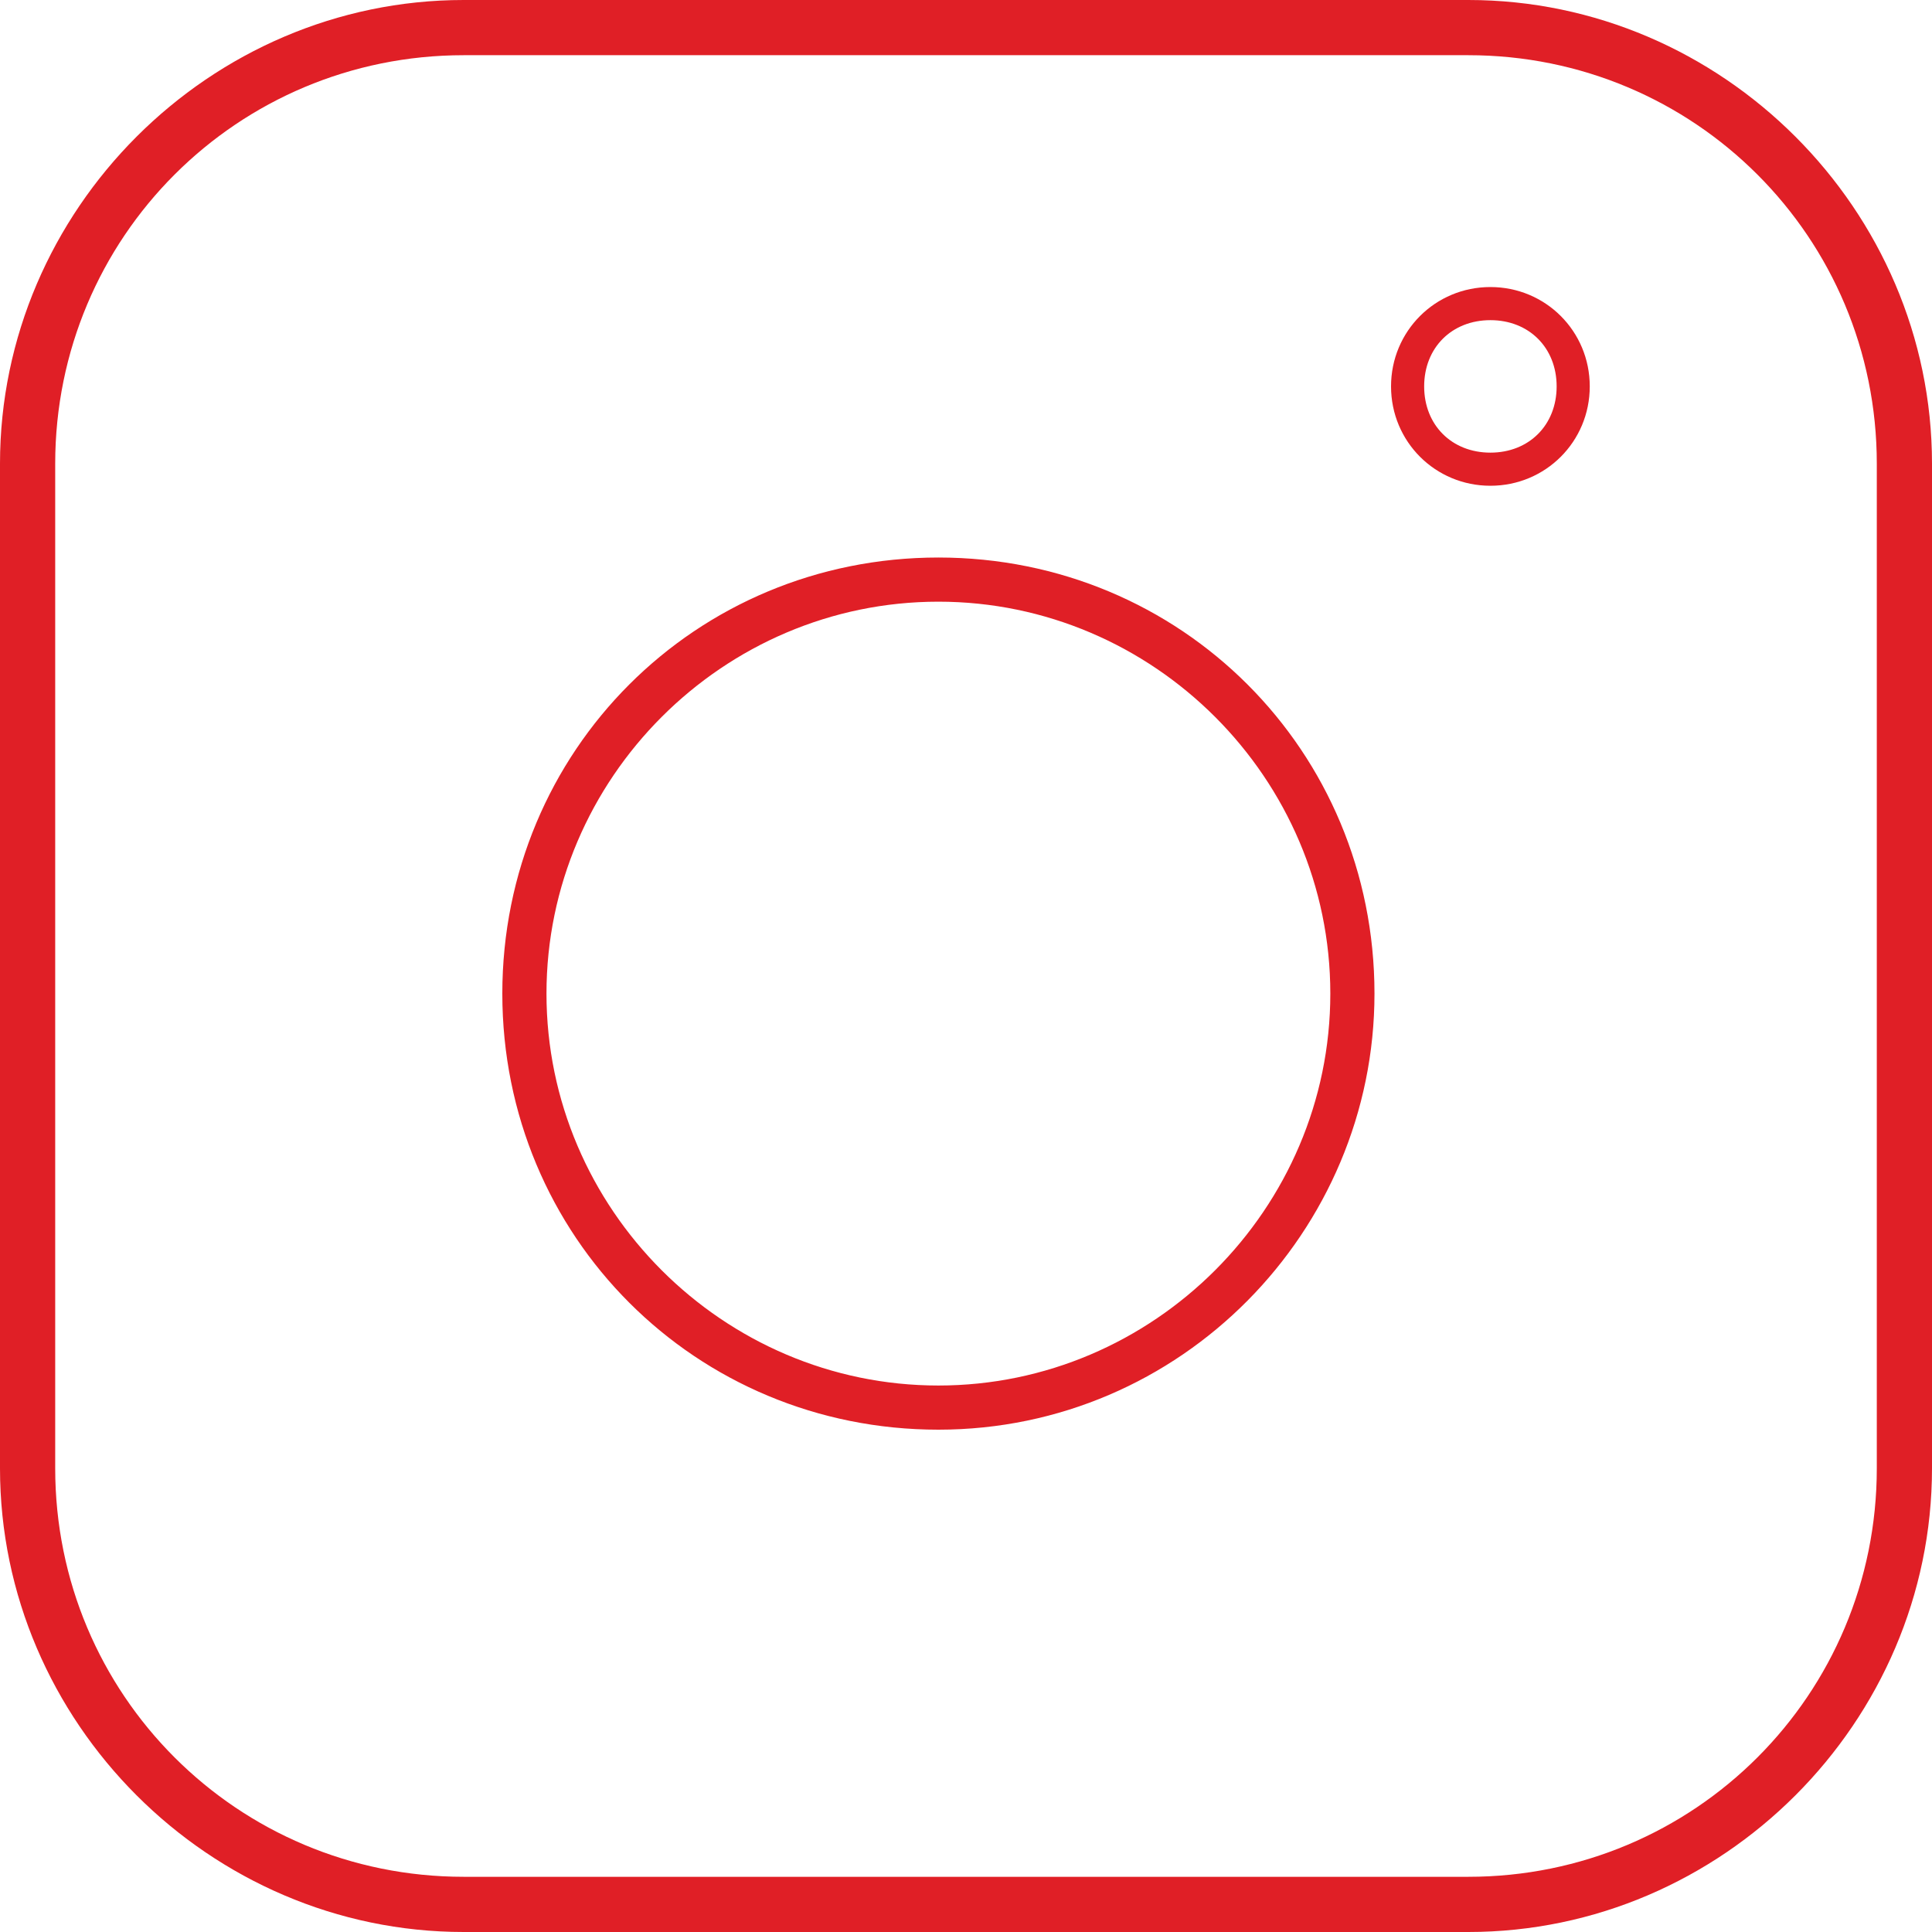
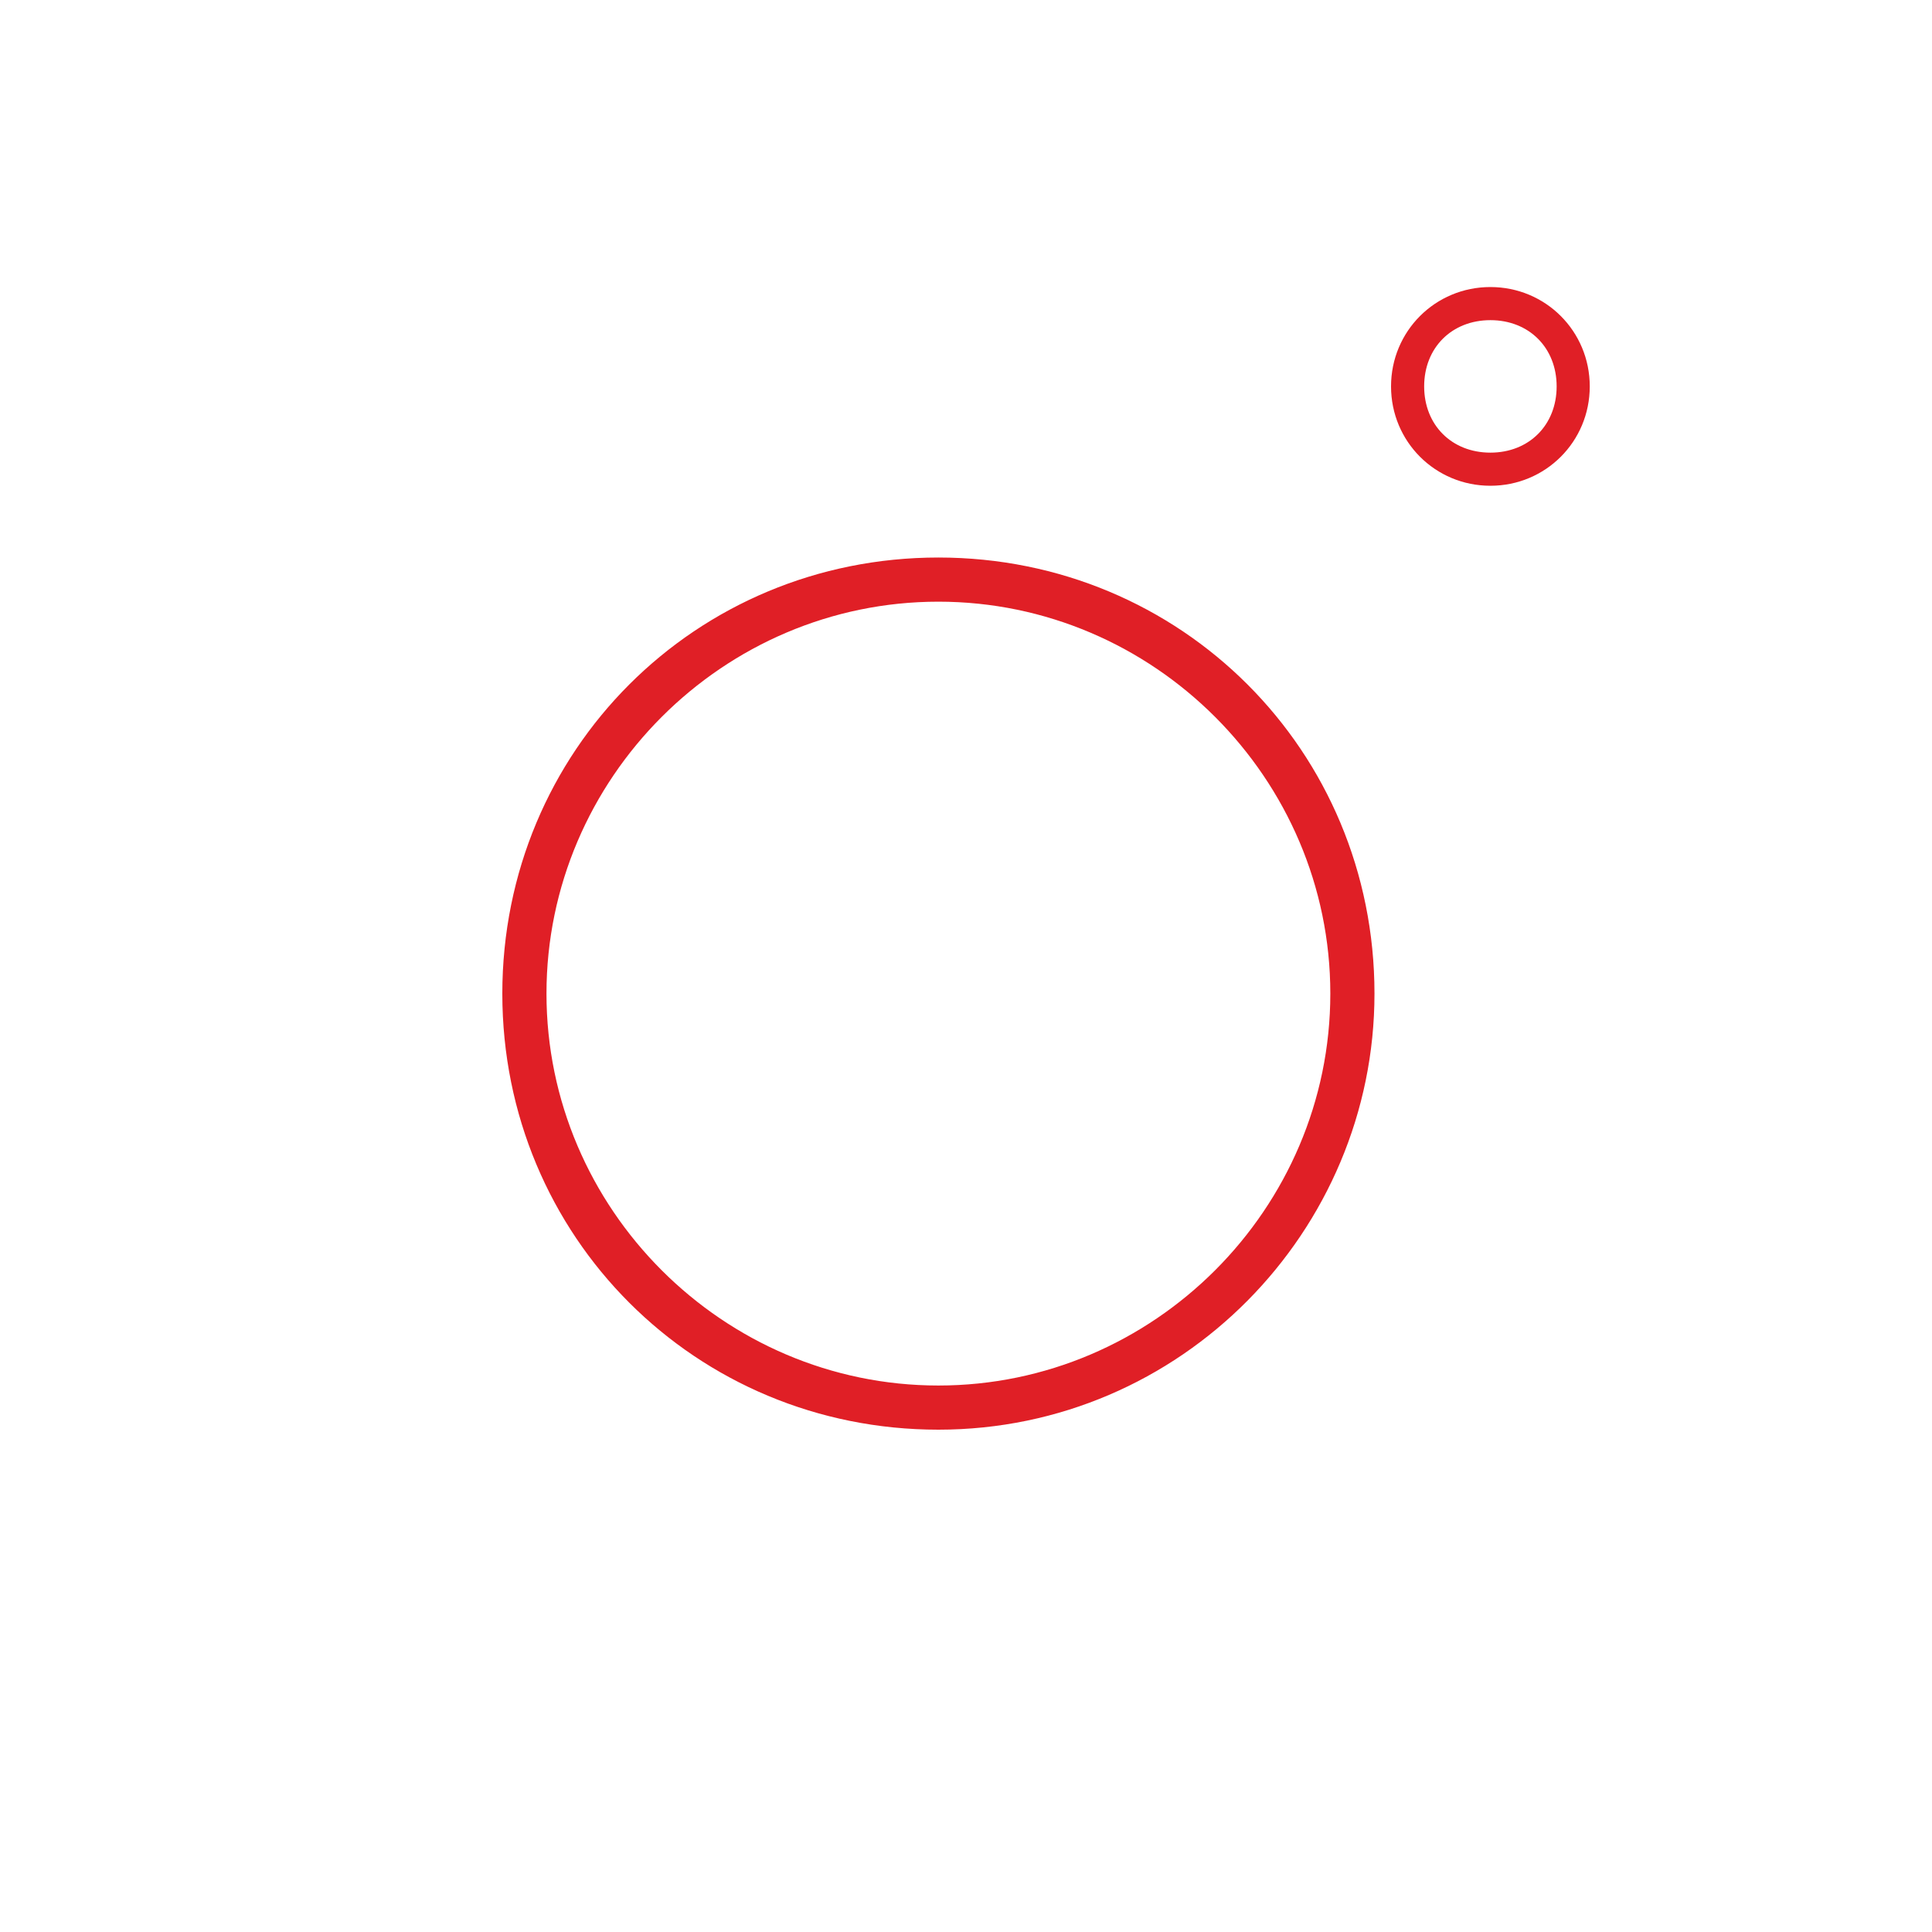
<svg xmlns="http://www.w3.org/2000/svg" version="1.1" id="Livello_1" x="0px" y="0px" viewBox="0 0 35 35" style="enable-background:new 0 0 35 35;" xml:space="preserve">
  <style type="text/css">
	.st0{fill:#E01F26;}
</style>
  <g id="Stroke-7">
-     <path class="st0" d="M26.6,35H8.4C3.8,35,0,31.2,0,26.6V8.4C0,3.8,3.8,0,8.4,0h18.2C31.2,0,35,3.8,35,8.4v18.2   C35,31.2,31.2,35,26.6,35z M8.4,1C4.3,1,1,4.3,1,8.4v18.2C1,30.7,4.3,34,8.4,34h18.2c4.1,0,7.4-3.3,7.4-7.4V8.4   C34,4.3,30.7,1,26.6,1H8.4z" />
-   </g>
+     </g>
  <g id="Stroke-9">
    <path class="st0" d="M17,25.9c-4.4,0-7.9-3.5-7.9-7.9c0-4.4,3.5-7.9,7.9-7.9s7.9,3.5,7.9,7.9C24.9,22.3,21.4,25.9,17,25.9z    M17,10.9c-3.9,0-7.1,3.2-7.1,7.1s3.2,7.1,7.1,7.1c3.9,0,7.1-3.2,7.1-7.1S20.9,10.9,17,10.9z" />
  </g>
  <g id="Stroke-11">
    <path class="st0" d="M27,8.8c-1,0-1.8-0.8-1.8-1.8c0-1,0.8-1.8,1.8-1.8c1,0,1.8,0.8,1.8,1.8C28.8,8,28,8.8,27,8.8z M27,5.8   c-0.7,0-1.2,0.5-1.2,1.2c0,0.7,0.5,1.2,1.2,1.2c0.7,0,1.2-0.5,1.2-1.2C28.2,6.3,27.7,5.8,27,5.8z" />
  </g>
</svg>